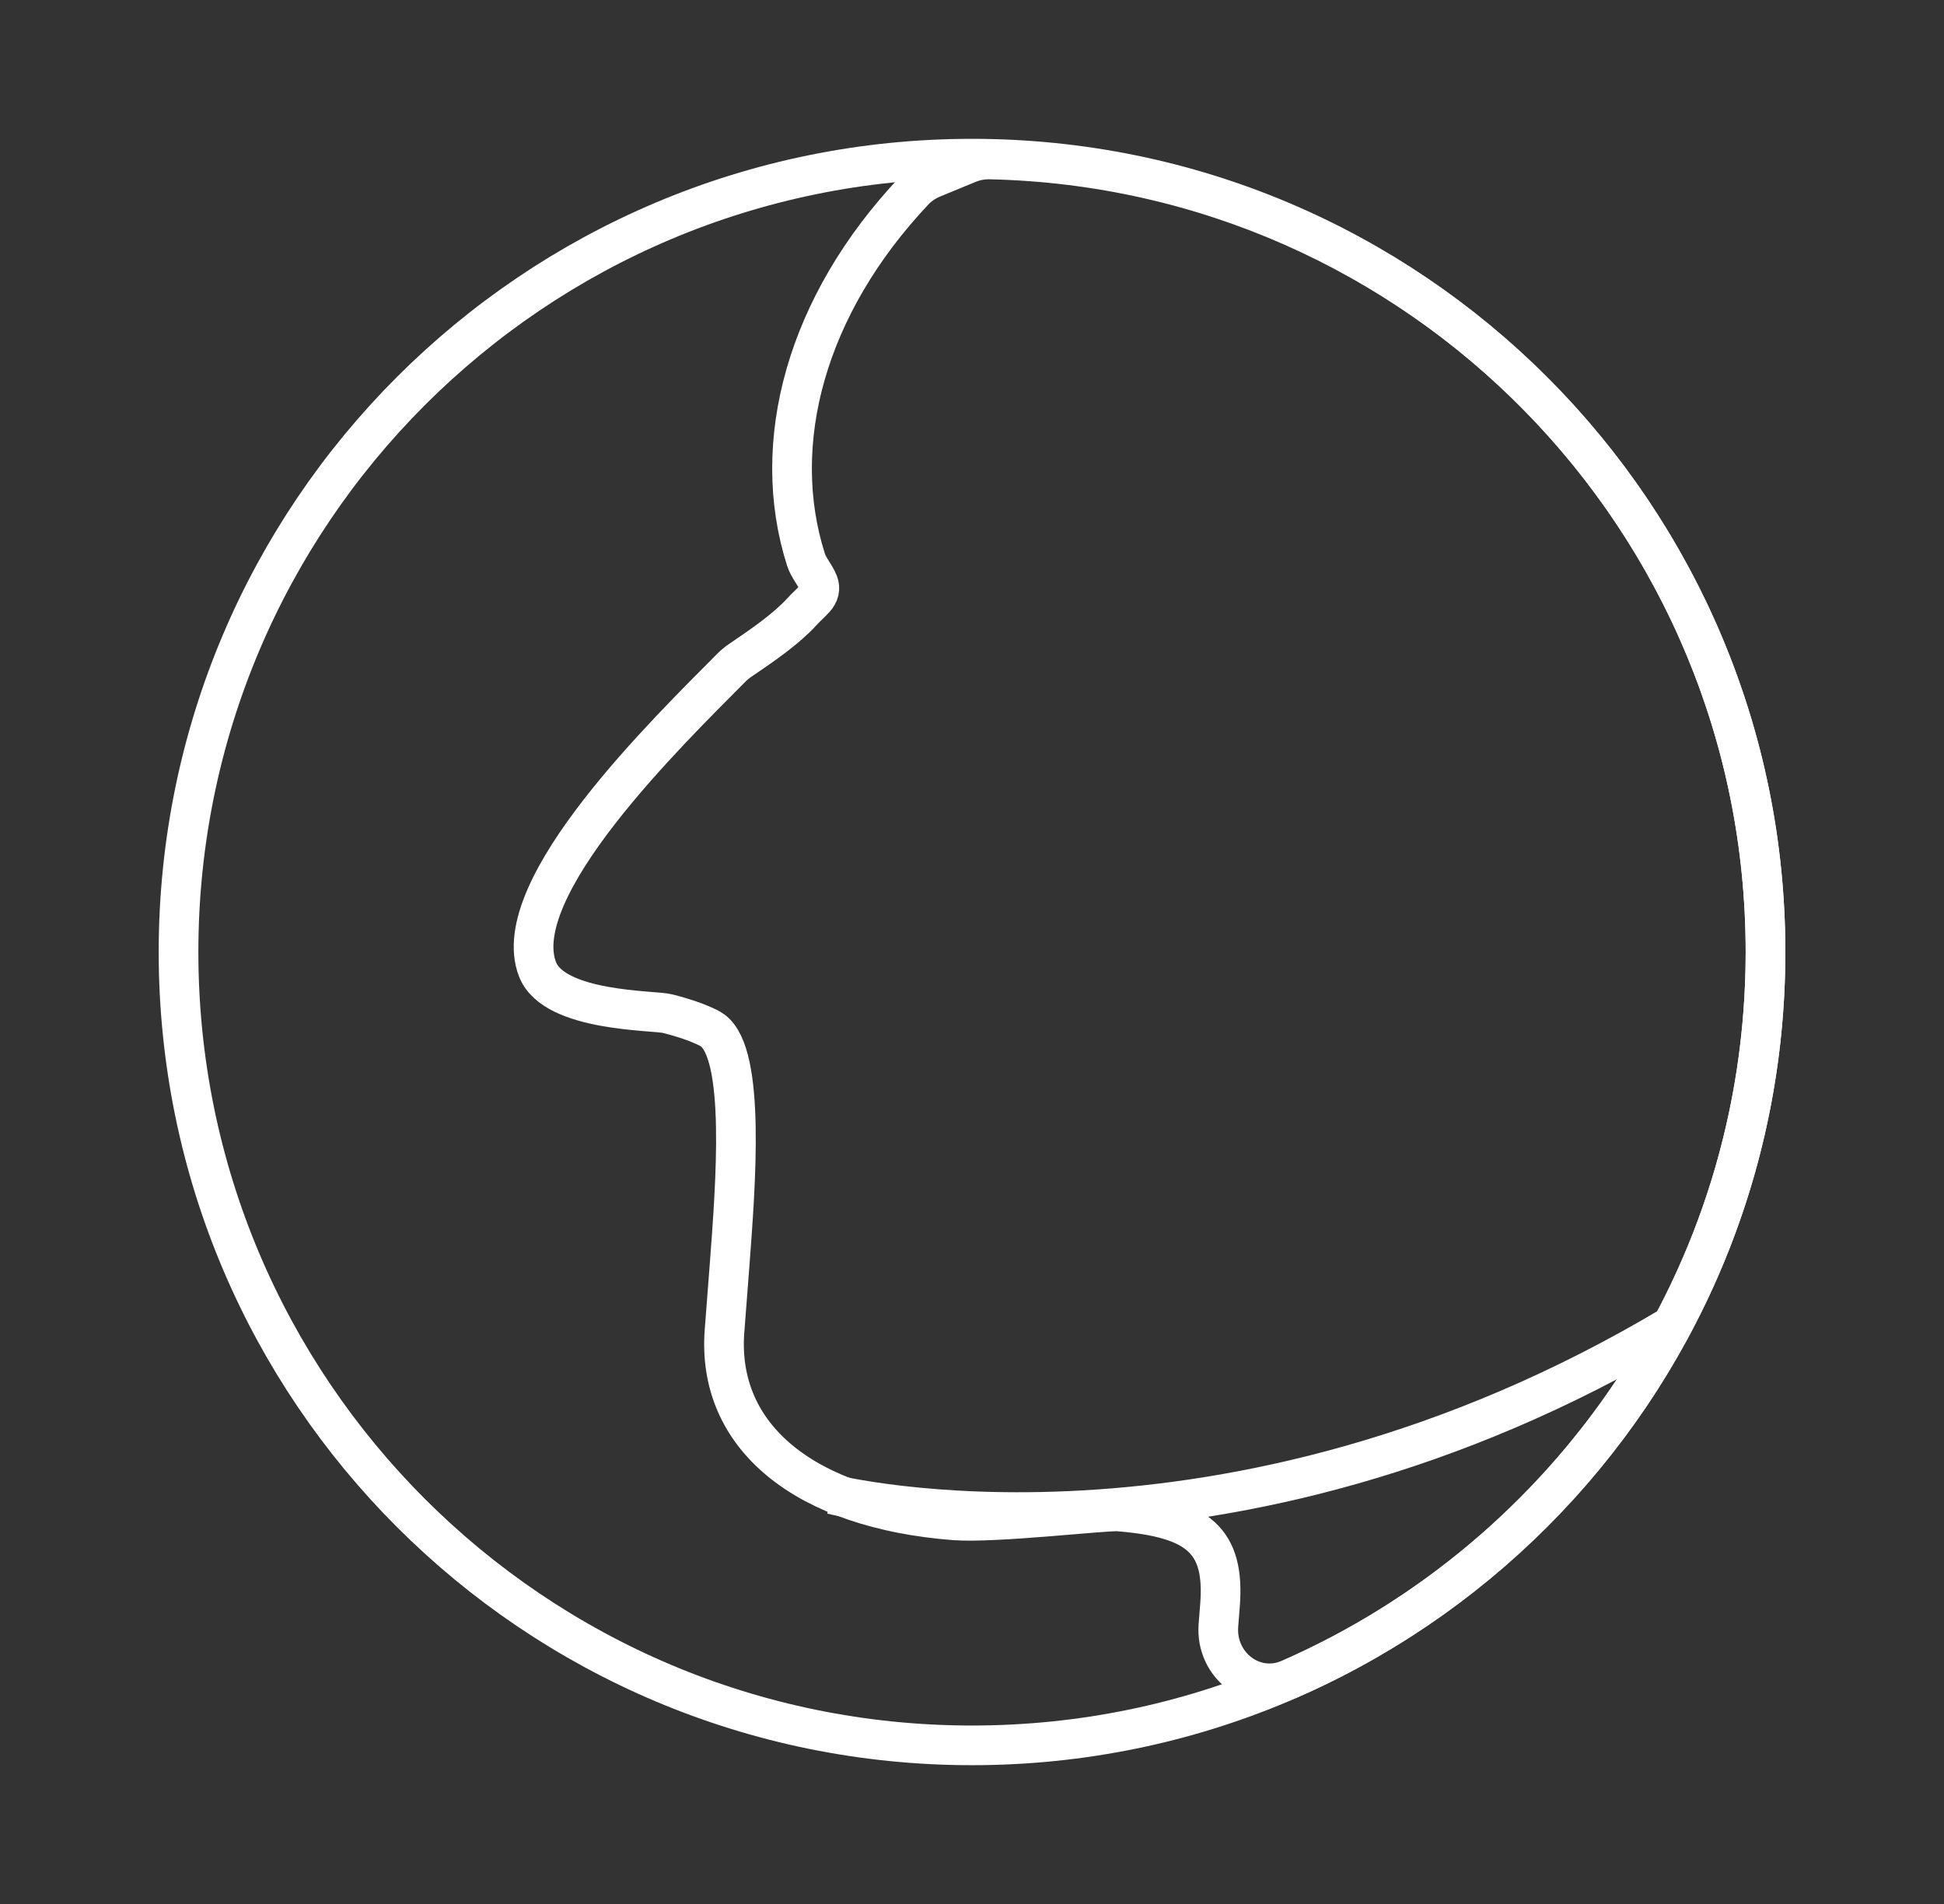
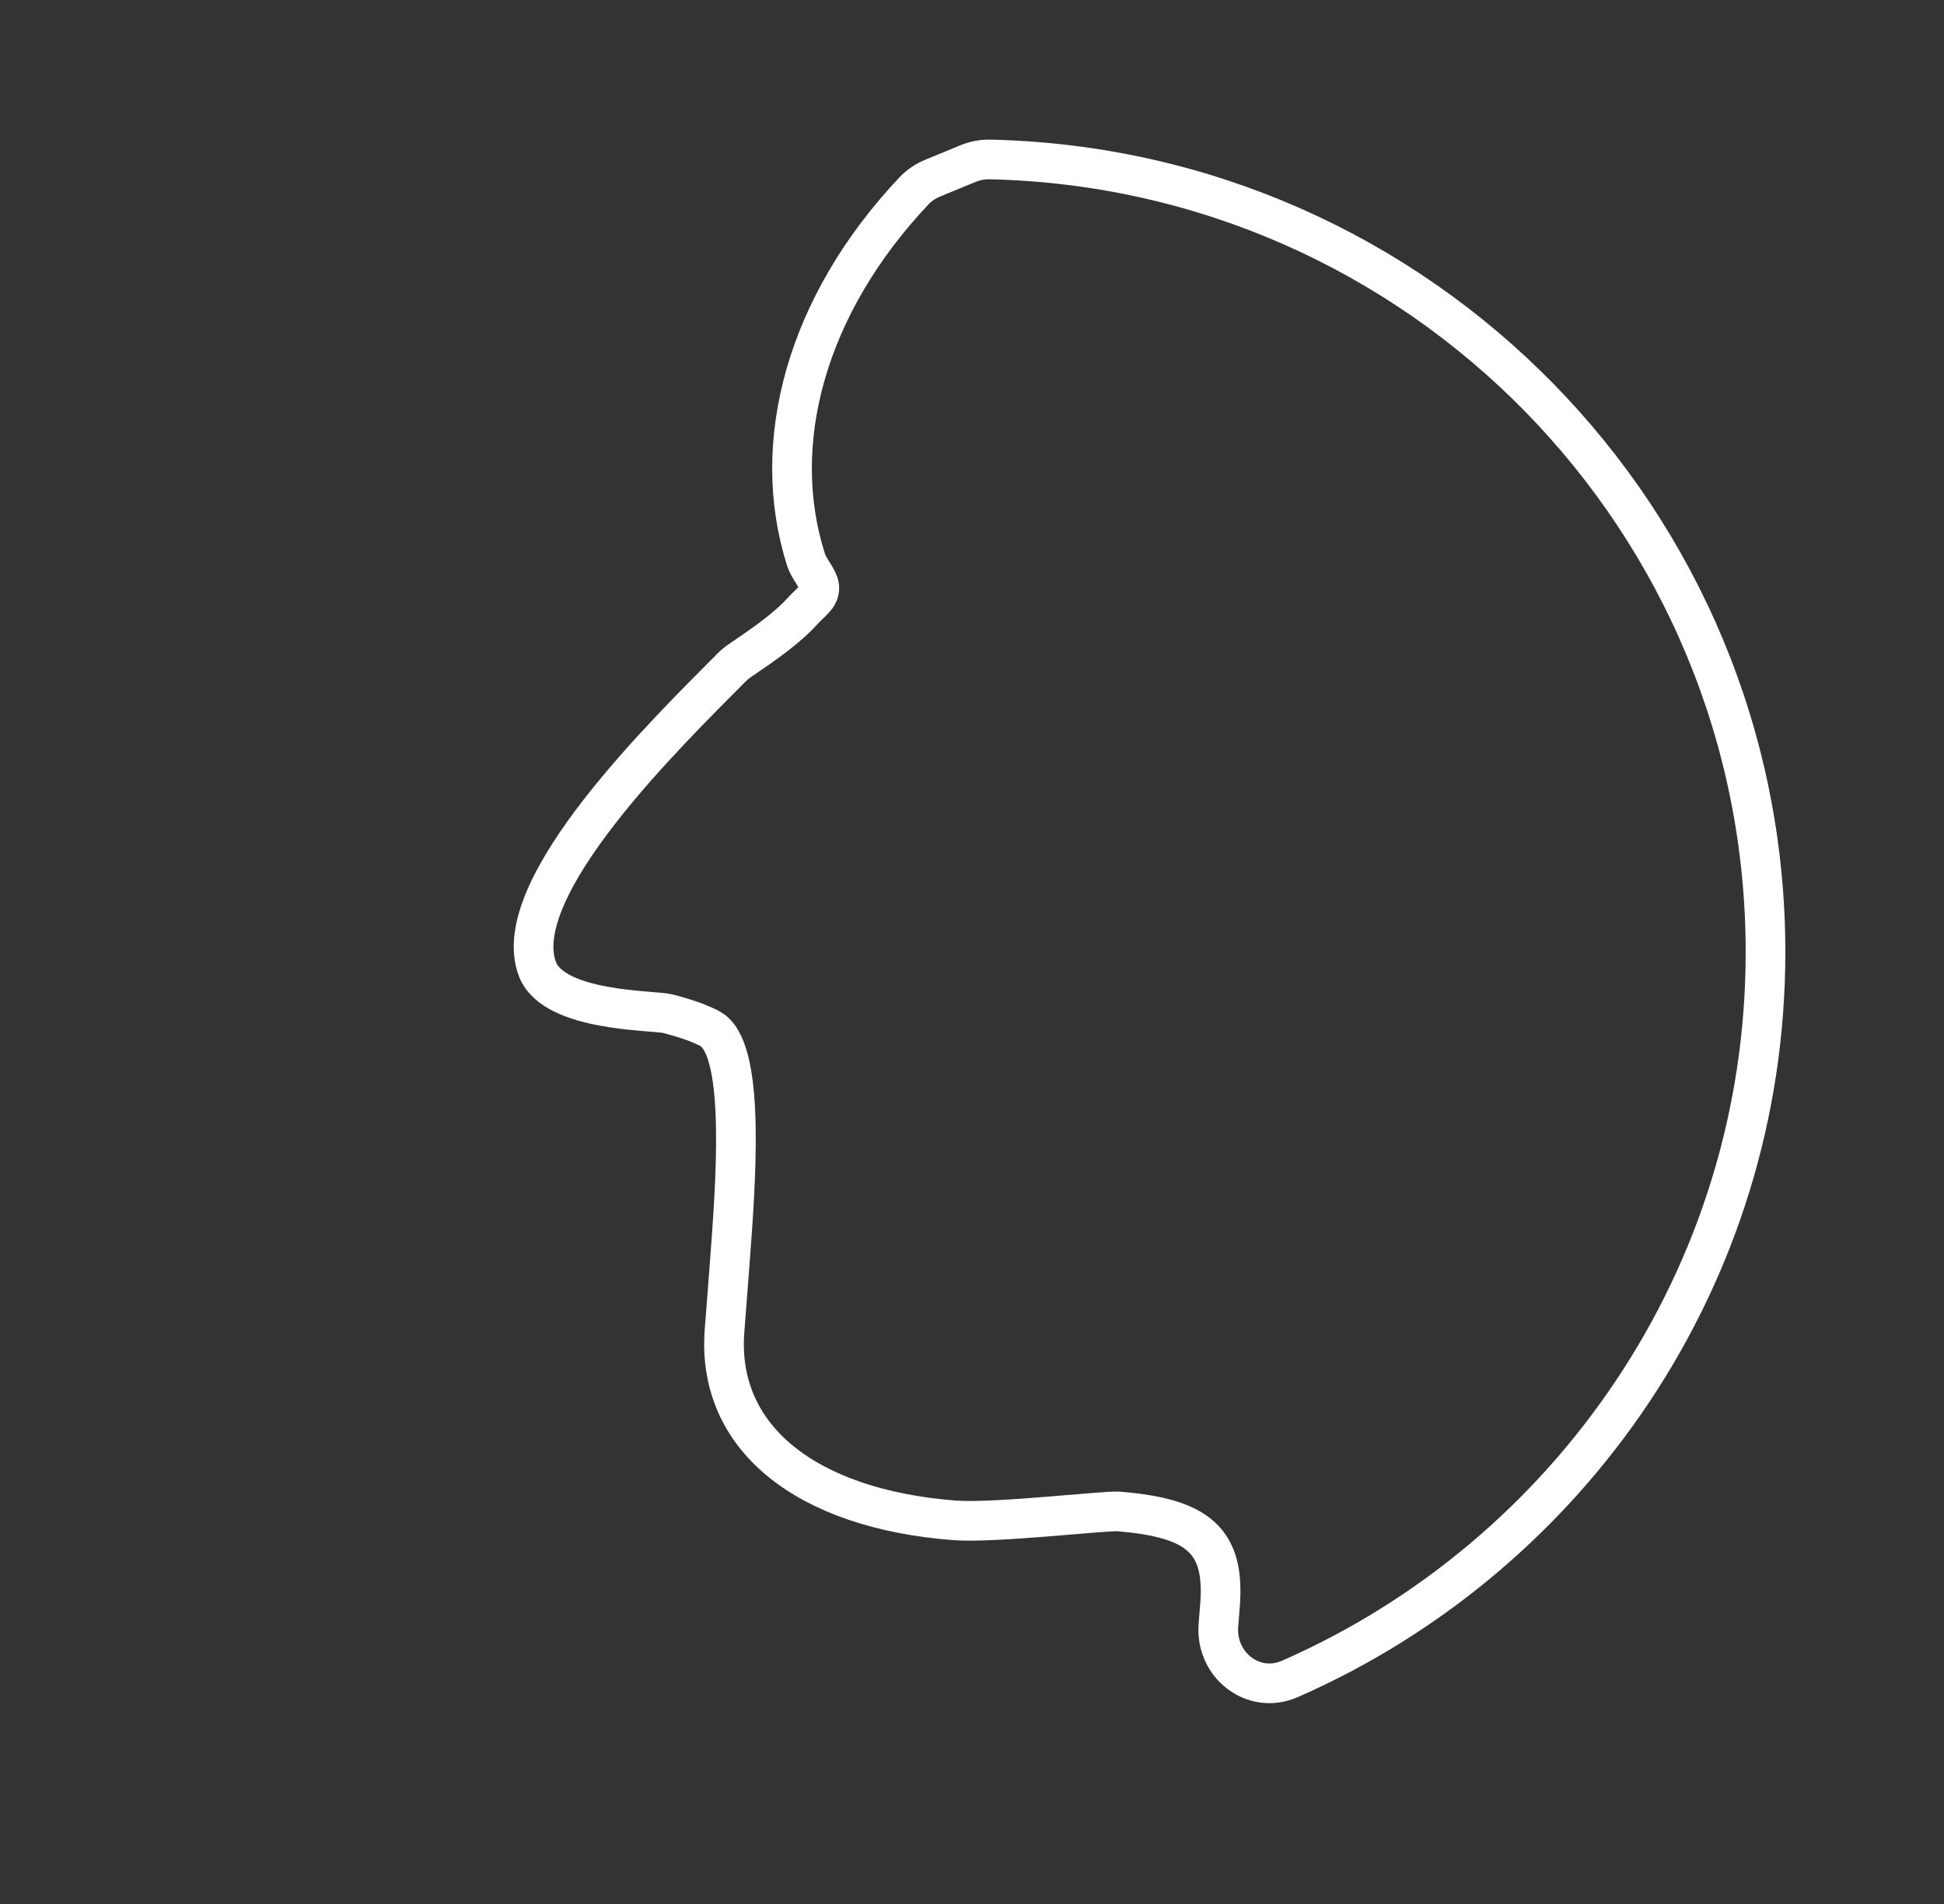
<svg xmlns="http://www.w3.org/2000/svg" width="49" height="48" viewBox="0 0 49 48" fill="none">
  <rect x="0" y="0" width="49" height="48" fill="#333333" stroke="none" />
-   <path d="M24.5 44.001C35.547 44.001 44.501 35.047 44.501 24C44.501 12.954 35.547 4 24.5 4C13.454 4 4.5 12.954 4.5 24C4.5 35.047 13.454 44.001 24.5 44.001Z" stroke="white" stroke-miterlimit="10" />
  <path d="M44.501 24.004C44.501 13.112 35.792 4.259 24.95 4.02C24.761 4.016 24.573 4.053 24.399 4.124L23.504 4.493C23.329 4.566 23.168 4.673 23.038 4.811C20.319 7.692 19.38 11.168 20.315 14.108C20.383 14.32 20.546 14.49 20.627 14.697C20.681 14.836 20.65 14.967 20.536 15.094C20.435 15.206 20.319 15.304 20.218 15.416C19.837 15.837 19.257 16.243 18.656 16.649C18.578 16.702 18.506 16.761 18.439 16.828C16.869 18.415 12.755 22.398 13.55 24.441C13.975 25.516 16.5 25.466 16.825 25.554C17.27 25.667 17.541 25.77 17.687 25.835C17.781 25.877 17.878 25.915 17.961 25.976C18.799 26.587 18.543 29.858 18.388 31.916L18.263 33.541C18.05 36.241 20.313 38.041 24.063 38.329C25.088 38.404 27.851 38.079 28.188 38.104C30.226 38.267 30.876 38.854 30.751 40.467L30.711 40.977C30.634 41.976 31.593 42.729 32.511 42.327C39.568 39.231 44.501 32.19 44.501 24.004Z" stroke="white" stroke-miterlimit="10" />
-   <path d="M20.973 37.673C20.973 37.673 30.855 40.157 42.15 33.414" stroke="white" stroke-miterlimit="10" />
</svg>